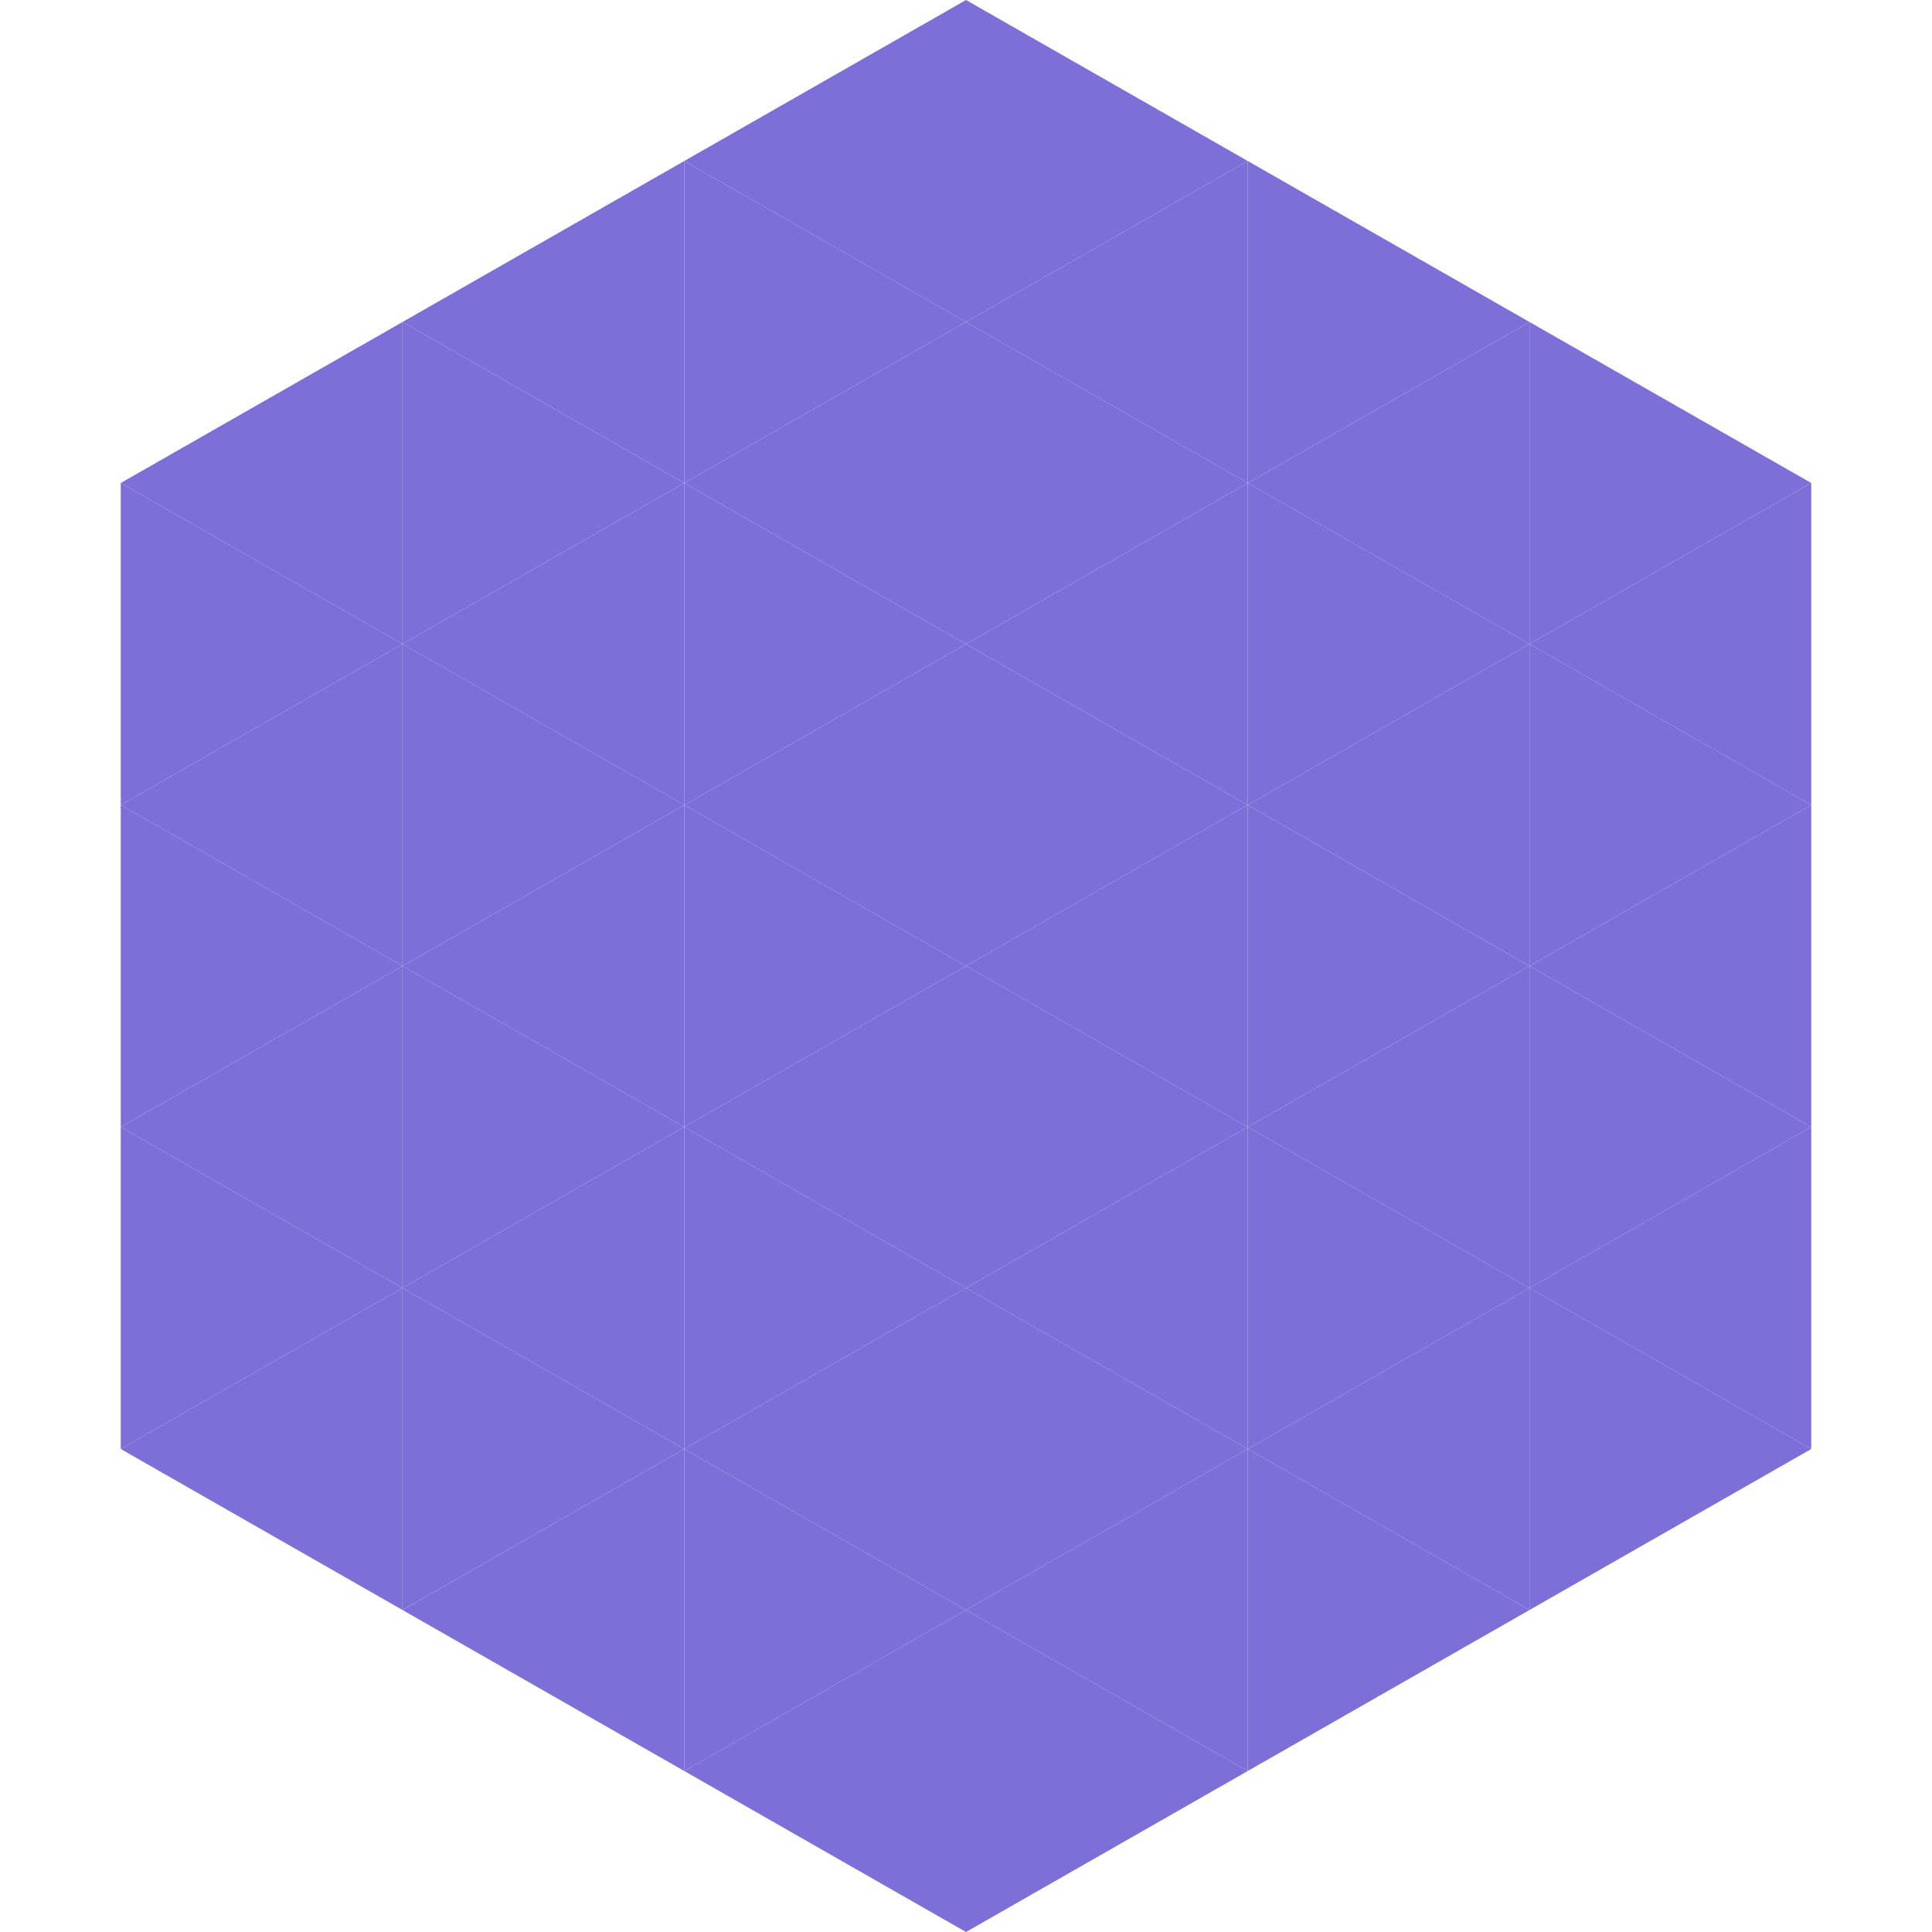
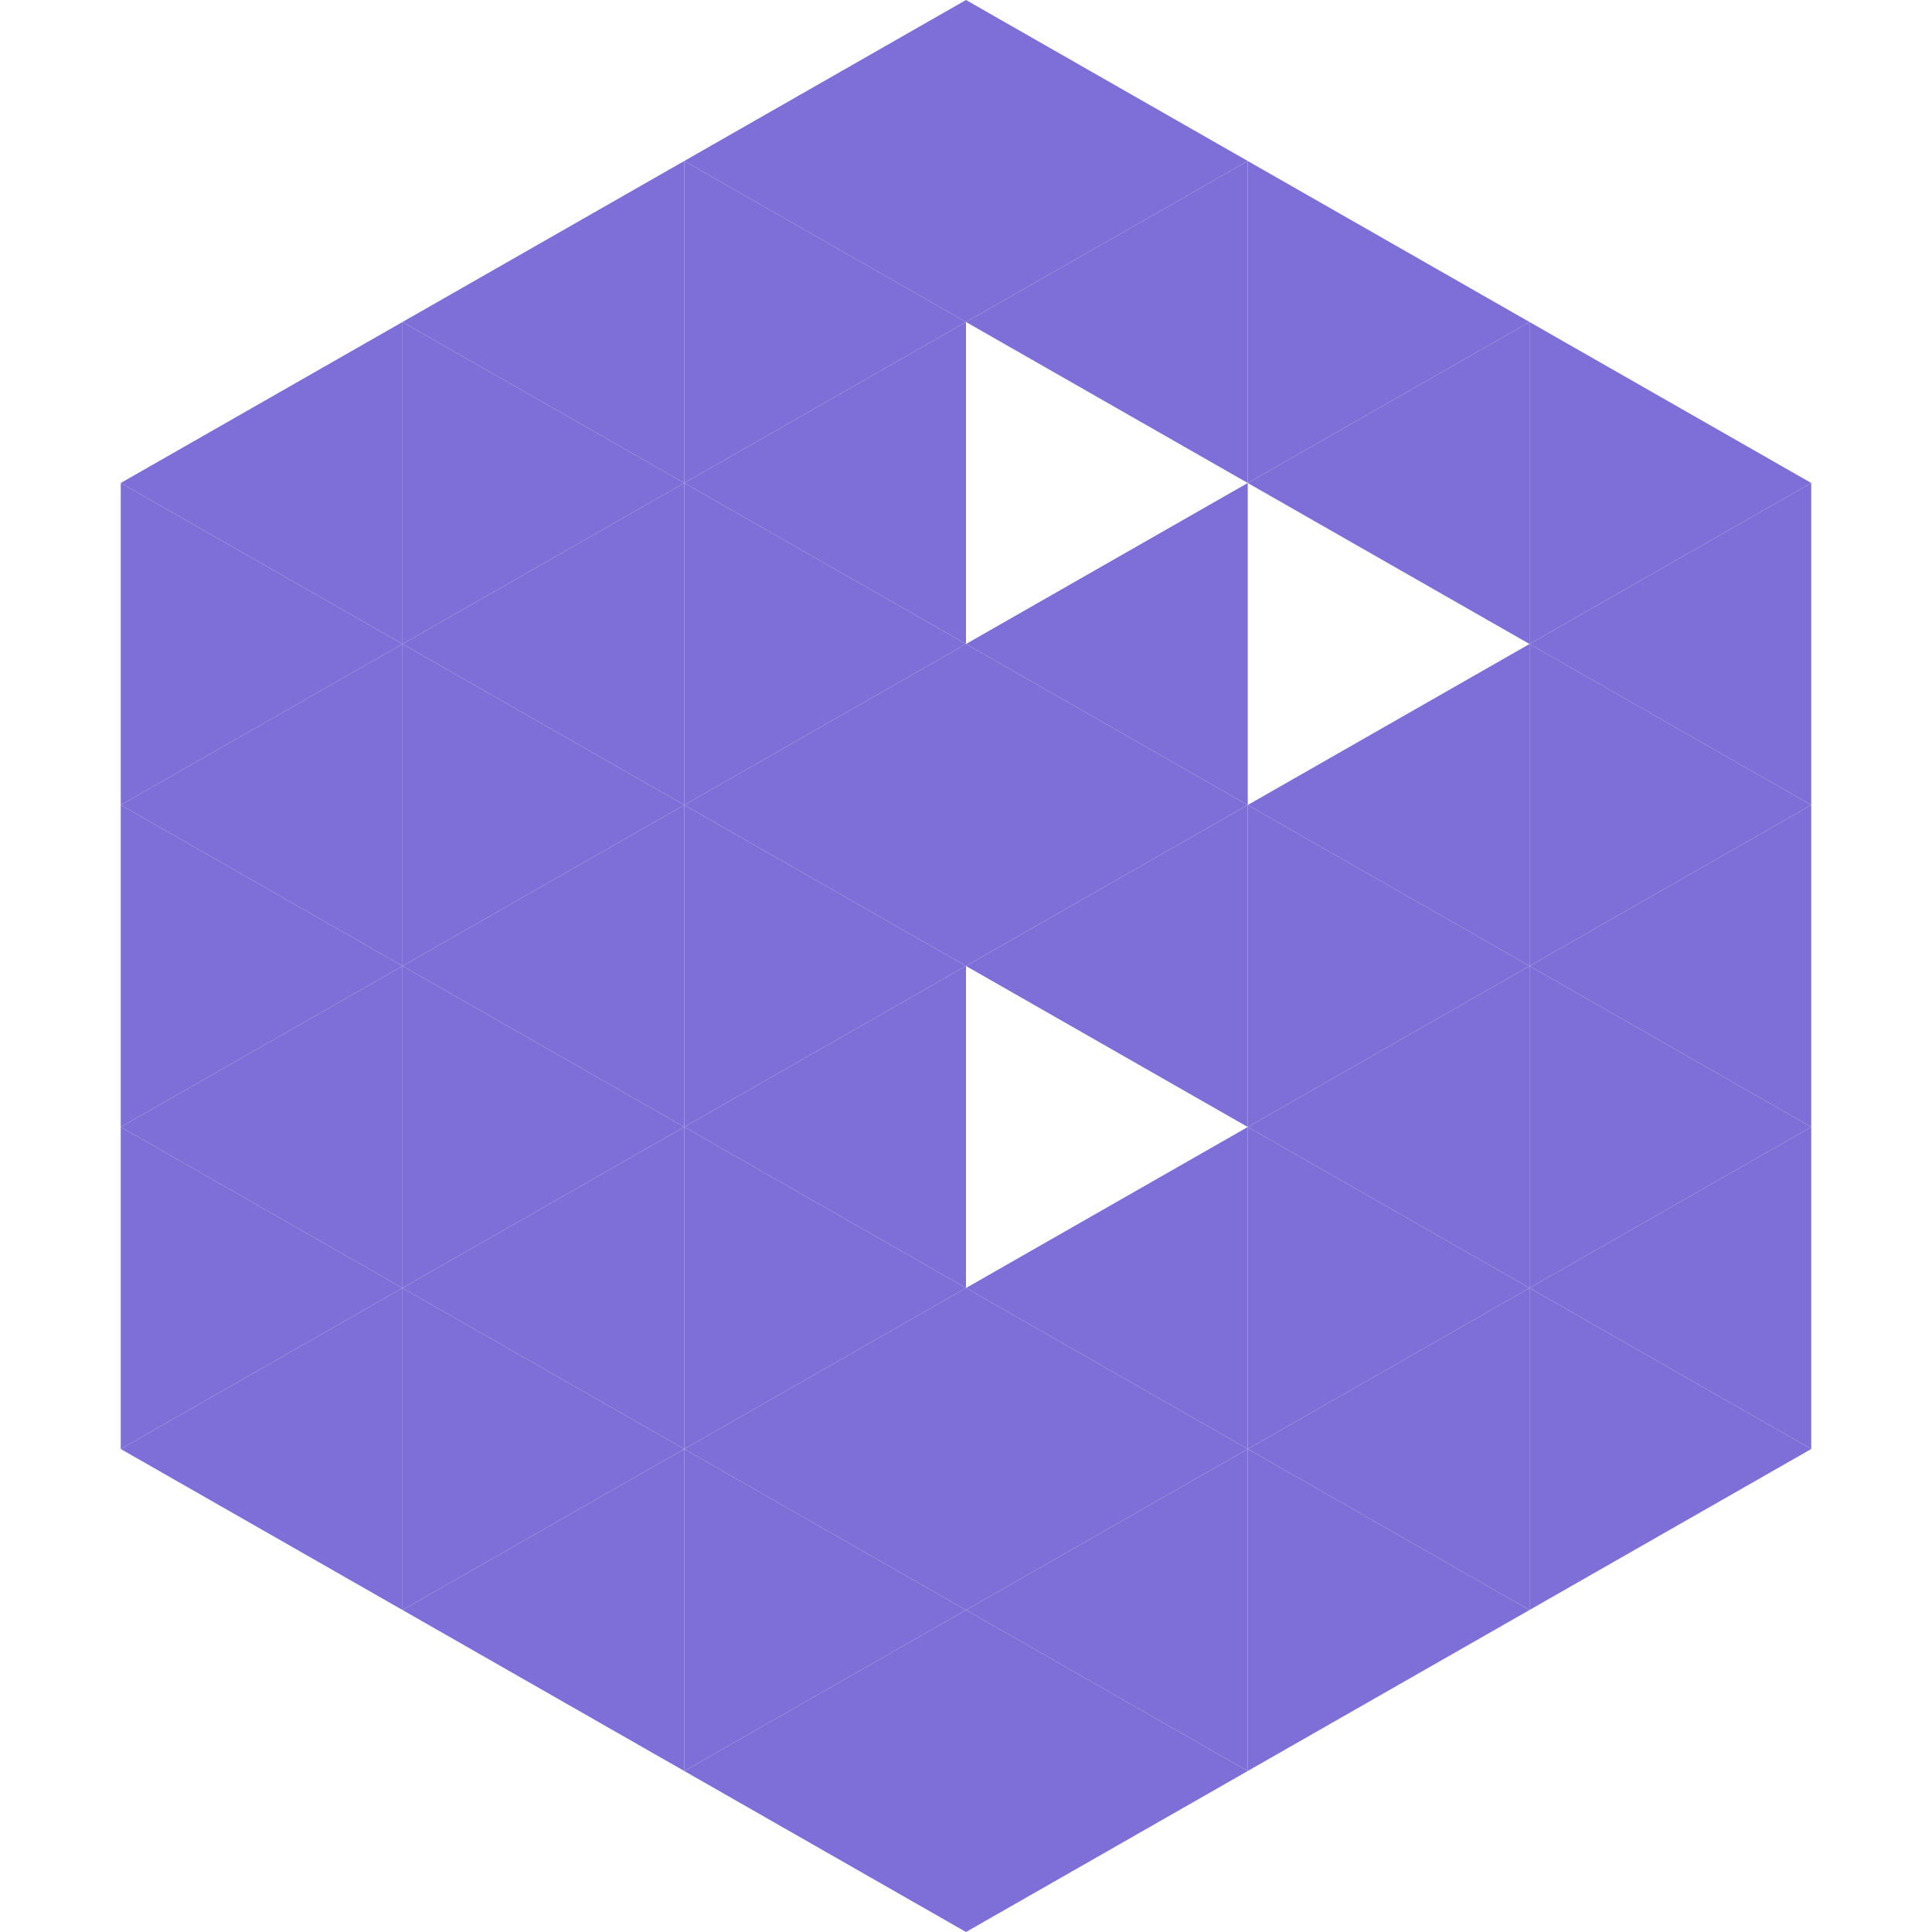
<svg xmlns="http://www.w3.org/2000/svg" width="240" height="240">
  <polygon points="50,40 15,60 50,80" style="fill:rgb(126,110,216)" />
  <polygon points="190,40 225,60 190,80" style="fill:rgb(126,110,216)" />
  <polygon points="15,60 50,80 15,100" style="fill:rgb(126,110,216)" />
  <polygon points="225,60 190,80 225,100" style="fill:rgb(126,110,216)" />
  <polygon points="50,80 15,100 50,120" style="fill:rgb(126,110,216)" />
  <polygon points="190,80 225,100 190,120" style="fill:rgb(126,110,216)" />
  <polygon points="15,100 50,120 15,140" style="fill:rgb(126,110,216)" />
  <polygon points="225,100 190,120 225,140" style="fill:rgb(126,110,216)" />
  <polygon points="50,120 15,140 50,160" style="fill:rgb(126,110,216)" />
  <polygon points="190,120 225,140 190,160" style="fill:rgb(126,110,216)" />
  <polygon points="15,140 50,160 15,180" style="fill:rgb(126,110,216)" />
  <polygon points="225,140 190,160 225,180" style="fill:rgb(126,110,216)" />
  <polygon points="50,160 15,180 50,200" style="fill:rgb(126,110,216)" />
  <polygon points="190,160 225,180 190,200" style="fill:rgb(126,110,216)" />
-   <polygon points="15,180 50,200 15,220" style="fill:rgb(255,255,255); fill-opacity:0" />
  <polygon points="225,180 190,200 225,220" style="fill:rgb(255,255,255); fill-opacity:0" />
  <polygon points="50,0 85,20 50,40" style="fill:rgb(255,255,255); fill-opacity:0" />
  <polygon points="190,0 155,20 190,40" style="fill:rgb(255,255,255); fill-opacity:0" />
  <polygon points="85,20 50,40 85,60" style="fill:rgb(126,110,216)" />
  <polygon points="155,20 190,40 155,60" style="fill:rgb(126,110,216)" />
  <polygon points="50,40 85,60 50,80" style="fill:rgb(126,110,216)" />
  <polygon points="190,40 155,60 190,80" style="fill:rgb(126,110,216)" />
  <polygon points="85,60 50,80 85,100" style="fill:rgb(126,110,216)" />
-   <polygon points="155,60 190,80 155,100" style="fill:rgb(126,110,216)" />
  <polygon points="50,80 85,100 50,120" style="fill:rgb(126,110,216)" />
  <polygon points="190,80 155,100 190,120" style="fill:rgb(126,110,216)" />
  <polygon points="85,100 50,120 85,140" style="fill:rgb(126,110,216)" />
  <polygon points="155,100 190,120 155,140" style="fill:rgb(126,110,216)" />
  <polygon points="50,120 85,140 50,160" style="fill:rgb(126,110,216)" />
  <polygon points="190,120 155,140 190,160" style="fill:rgb(126,110,216)" />
  <polygon points="85,140 50,160 85,180" style="fill:rgb(126,110,216)" />
  <polygon points="155,140 190,160 155,180" style="fill:rgb(126,110,216)" />
  <polygon points="50,160 85,180 50,200" style="fill:rgb(126,110,216)" />
  <polygon points="190,160 155,180 190,200" style="fill:rgb(126,110,216)" />
  <polygon points="85,180 50,200 85,220" style="fill:rgb(126,110,216)" />
  <polygon points="155,180 190,200 155,220" style="fill:rgb(126,110,216)" />
  <polygon points="120,0 85,20 120,40" style="fill:rgb(126,110,216)" />
  <polygon points="120,0 155,20 120,40" style="fill:rgb(126,110,216)" />
  <polygon points="85,20 120,40 85,60" style="fill:rgb(126,110,216)" />
  <polygon points="155,20 120,40 155,60" style="fill:rgb(126,110,216)" />
  <polygon points="120,40 85,60 120,80" style="fill:rgb(126,110,216)" />
-   <polygon points="120,40 155,60 120,80" style="fill:rgb(126,110,216)" />
  <polygon points="85,60 120,80 85,100" style="fill:rgb(126,110,216)" />
  <polygon points="155,60 120,80 155,100" style="fill:rgb(126,110,216)" />
  <polygon points="120,80 85,100 120,120" style="fill:rgb(126,110,216)" />
  <polygon points="120,80 155,100 120,120" style="fill:rgb(126,110,216)" />
  <polygon points="85,100 120,120 85,140" style="fill:rgb(126,110,216)" />
  <polygon points="155,100 120,120 155,140" style="fill:rgb(126,110,216)" />
  <polygon points="120,120 85,140 120,160" style="fill:rgb(126,110,216)" />
-   <polygon points="120,120 155,140 120,160" style="fill:rgb(126,110,216)" />
  <polygon points="85,140 120,160 85,180" style="fill:rgb(126,110,216)" />
  <polygon points="155,140 120,160 155,180" style="fill:rgb(126,110,216)" />
  <polygon points="120,160 85,180 120,200" style="fill:rgb(126,110,216)" />
  <polygon points="120,160 155,180 120,200" style="fill:rgb(126,110,216)" />
  <polygon points="85,180 120,200 85,220" style="fill:rgb(126,110,216)" />
  <polygon points="155,180 120,200 155,220" style="fill:rgb(126,110,216)" />
  <polygon points="120,200 85,220 120,240" style="fill:rgb(126,110,216)" />
  <polygon points="120,200 155,220 120,240" style="fill:rgb(126,110,216)" />
  <polygon points="85,220 120,240 85,260" style="fill:rgb(255,255,255); fill-opacity:0" />
  <polygon points="155,220 120,240 155,260" style="fill:rgb(255,255,255); fill-opacity:0" />
</svg>